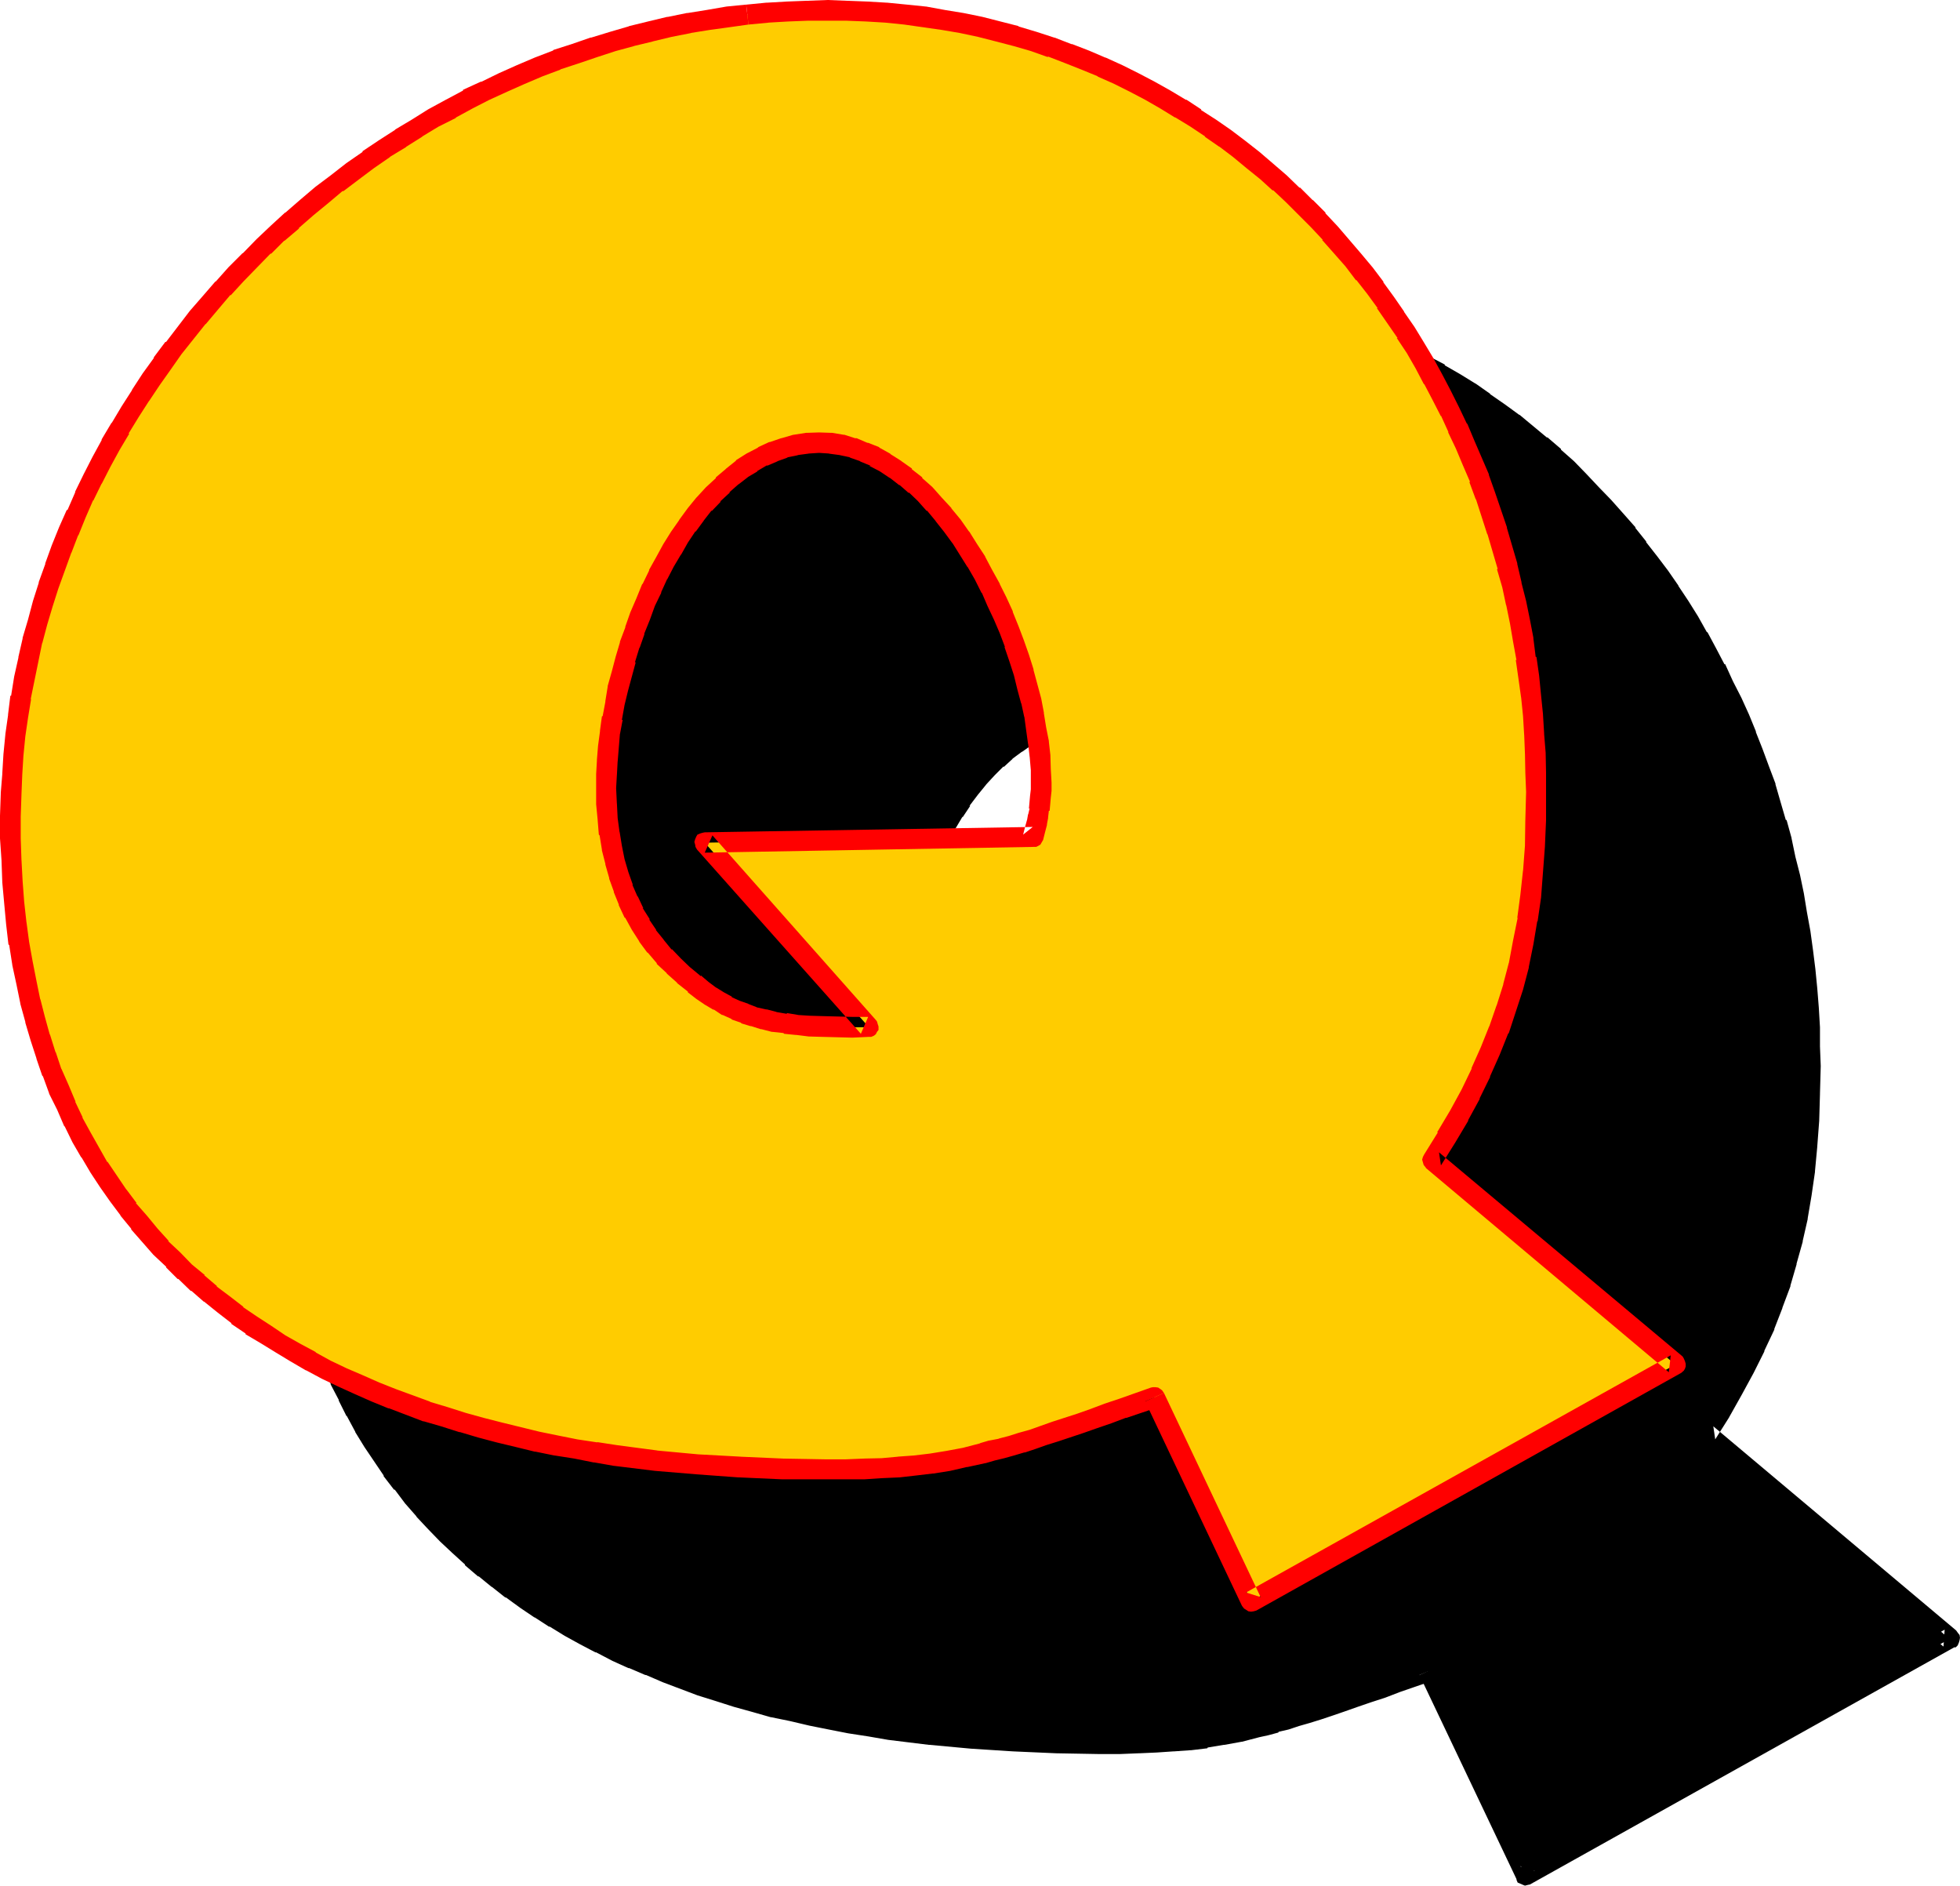
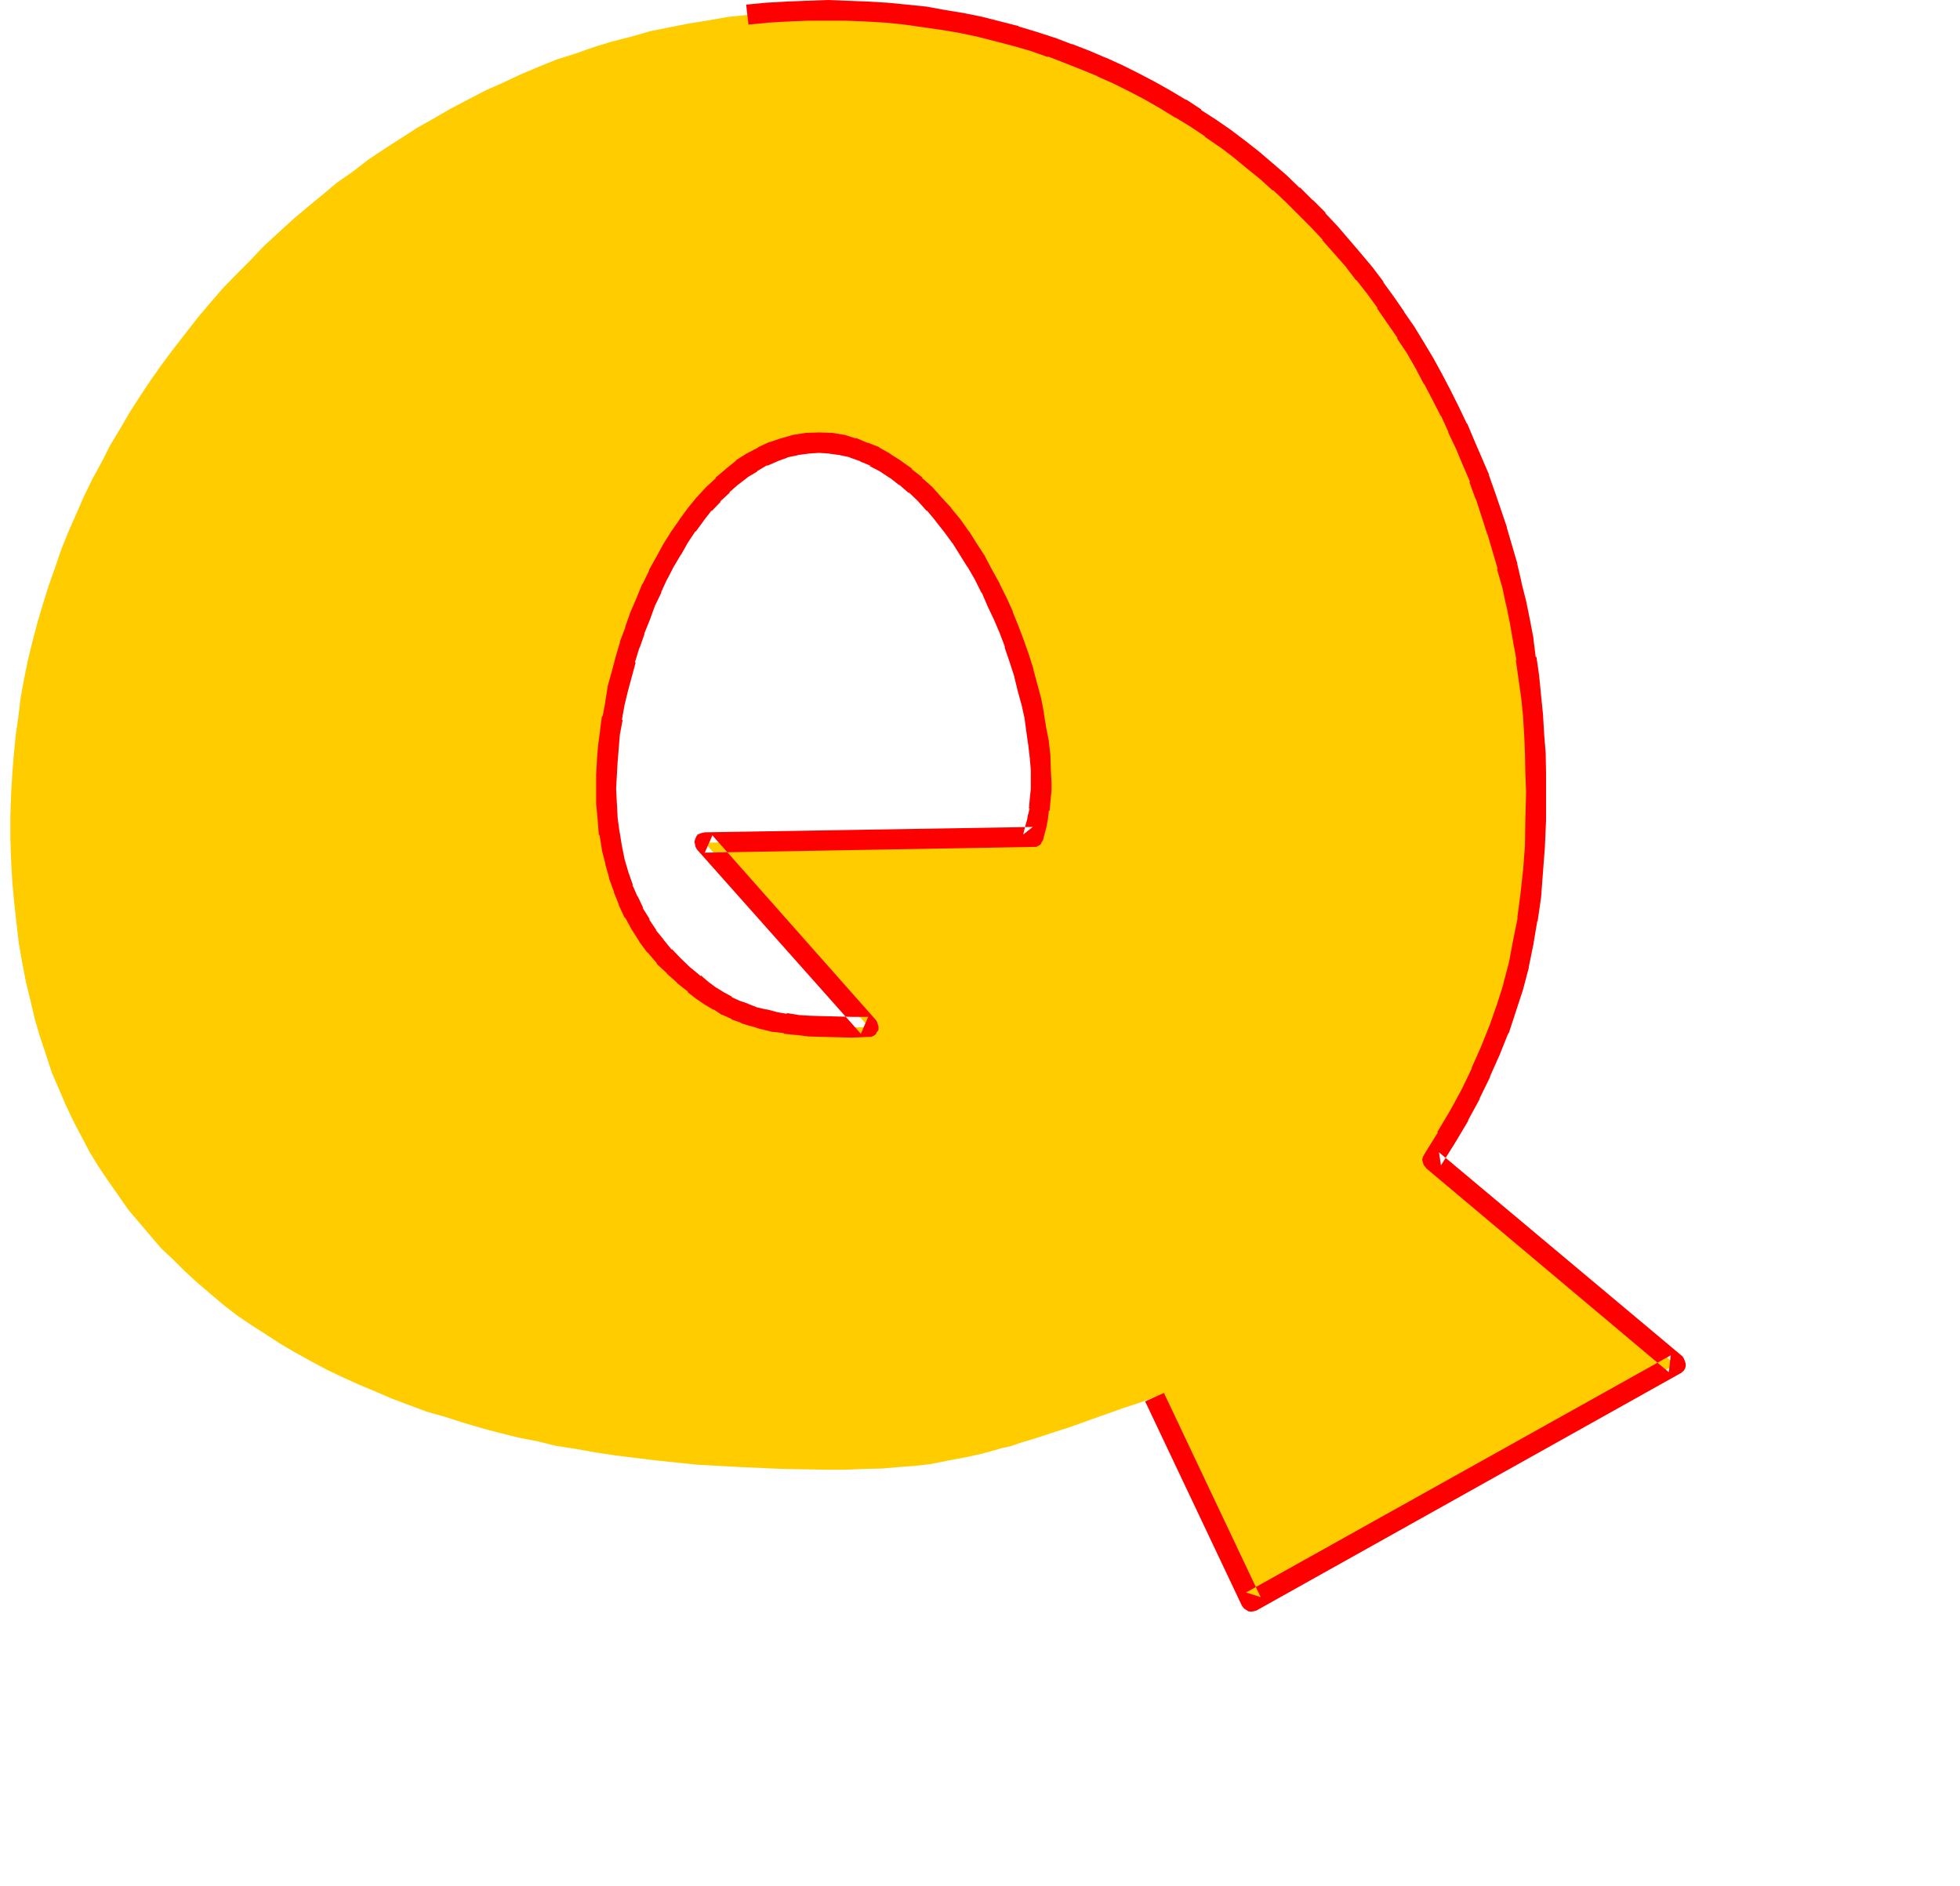
<svg xmlns="http://www.w3.org/2000/svg" xmlns:ns1="http://sodipodi.sourceforge.net/DTD/sodipodi-0.dtd" xmlns:ns2="http://www.inkscape.org/namespaces/inkscape" version="1.0" width="129.769mm" height="124.816mm" id="svg8" ns1:docname="Loony Normal Q 1.wmf">
  <ns1:namedview id="namedview8" pagecolor="#ffffff" bordercolor="#000000" borderopacity="0.25" ns2:showpageshadow="2" ns2:pageopacity="0.0" ns2:pagecheckerboard="0" ns2:deskcolor="#d1d1d1" ns2:document-units="mm" />
  <defs id="defs1">
    <pattern id="WMFhbasepattern" patternUnits="userSpaceOnUse" width="6" height="6" x="0" y="0" />
  </defs>
-   <path style="fill:#000000;fill-opacity:1;fill-rule:evenodd;stroke:none" d="m 357.504,418.08 -4.032,1.44 -3.936,1.344 -3.648,1.44 -3.552,1.152 -3.456,1.152 -3.168,1.056 -3.072,1.152 -2.976,0.96 -2.688,0.864 -2.784,0.768 -2.4,0.768 -2.592,0.672 -2.4,0.672 -2.304,0.672 -4.32,1.056 -4.416,0.864 -4.032,0.672 -4.032,0.48 -4.224,0.288 -4.128,0.288 -4.416,0.192 -4.704,0.192 h -5.184 l -10.752,-0.192 -10.656,-0.48 -10.56,-0.672 -10.368,-0.96 -10.176,-1.248 -4.992,-0.672 -4.8,-0.768 -4.896,-1.056 -4.8,-0.96 -4.704,-1.056 -4.896,-1.152 -4.512,-1.344 -4.512,-1.056 -4.512,-1.536 -4.512,-1.44 -8.544,-3.168 -4.224,-1.632 -4.224,-1.824 -4.032,-1.92 -4.032,-1.92 -3.84,-1.92 -3.936,-2.304 -3.744,-2.304 -3.648,-2.208 -3.552,-2.304 -3.552,-2.592 -3.456,-2.496 -3.168,-2.592 -3.456,-2.784 -3.072,-2.88 -3.072,-2.976 -2.88,-3.072 -2.88,-3.072 -2.784,-3.168 -2.592,-3.456 -2.592,-3.36 -2.4,-3.552 -2.4,-3.552 -2.112,-3.744 -2.112,-3.648 -2.112,-3.936 -1.728,-4.032 -1.824,-4.032 -1.728,-4.224 -1.536,-4.32 -1.44,-4.416 -1.248,-4.512 -1.344,-4.704 -0.96,-4.608 -0.96,-4.896 -0.768,-4.8 -0.672,-5.088 -0.48,-5.184 -0.48,-5.28 -0.384,-5.376 -0.096,-5.472 v -5.472 l 0.096,-5.664 0.192,-4.896 0.384,-4.8 0.576,-4.896 0.48,-4.8 0.864,-4.704 0.768,-4.704 0.96,-4.8 1.152,-4.704 1.152,-4.704 1.44,-4.512 1.44,-4.512 1.44,-4.704 1.824,-4.512 1.728,-4.32 1.824,-4.416 2.112,-4.512 2.112,-4.224 2.016,-4.32 2.496,-4.224 2.4,-4.224 2.4,-4.032 2.592,-4.224 2.784,-4.032 2.688,-3.84 2.976,-3.936 2.88,-3.84 3.072,-3.744 3.072,-3.648 3.264,-3.744 3.168,-3.552 3.456,-3.36 3.36,-3.456 3.552,-3.36 3.744,-3.264 3.552,-3.168 3.648,-3.072 3.936,-2.976 3.84,-2.88 3.936,-2.88 4.032,-2.784 4.224,-2.784 4.032,-2.4 4.128,-2.592 4.224,-2.4 4.416,-2.304 4.32,-2.016 4.416,-2.112 4.512,-2.016 4.512,-1.92 4.512,-1.728 4.512,-1.632 4.704,-1.632 4.704,-1.248 4.608,-1.536 4.704,-1.056 4.896,-1.152 4.8,-0.96 4.896,-0.864 4.8,-0.576 4.992,-0.672 5.088,-0.48 4.8,-0.384 4.992,-0.096 5.088,-0.192 4.992,0.192 4.8,0.096 4.992,0.384 4.704,0.48 4.896,0.672 4.704,0.576 4.608,0.864 4.512,0.96 4.608,1.152 4.512,1.056 4.32,1.536 4.416,1.248 4.128,1.632 4.224,1.632 4.224,1.728 4.032,1.824 4.032,2.112 4.032,2.112 3.936,2.016 3.84,2.304 3.744,2.4 3.552,2.4 3.648,2.592 3.552,2.592 6.816,5.664 3.456,2.976 3.168,3.072 3.264,3.072 3.072,3.168 3.072,3.264 2.88,3.264 2.88,3.552 2.784,3.36 2.592,3.552 2.784,3.552 2.592,3.744 2.4,3.84 2.4,3.744 2.304,3.84 2.016,4.032 2.304,4.032 1.92,4.032 2.112,4.128 1.824,4.128 1.728,4.224 1.632,4.416 1.632,4.32 1.632,4.224 1.248,4.512 1.344,4.32 1.248,4.512 1.152,4.608 1.152,4.608 0.96,4.608 0.768,4.608 0.864,4.512 0.48,4.896 0.576,4.704 0.48,4.704 0.384,4.8 0.288,4.704 0.192,4.8 v 4.896 6.912 l -0.384,6.624 -0.48,6.336 -0.48,6.336 -0.768,5.76 -1.152,5.856 -1.152,5.472 -1.44,5.472 -1.632,5.568 -1.92,5.28 -2.112,5.376 -2.4,5.28 -2.592,5.376 -2.88,5.28 -3.072,5.664 -3.552,5.472 60.864,51.264 -106.176,59.136 z m -112.512,-138.816 82.176,-1.248 0.48,-1.92 0.48,-1.824 0.288,-1.632 0.288,-1.44 0.192,-3.264 0.192,-1.728 v -1.92 l -0.192,-3.264 -0.192,-3.264 -0.288,-3.36 -0.48,-3.36 -0.672,-3.552 -0.672,-3.552 -0.96,-3.552 -0.96,-3.552 -1.152,-3.648 -2.4,-7.104 -1.44,-3.552 -1.632,-3.36 -1.632,-3.36 -1.728,-3.456 -1.824,-3.168 -1.92,-3.264 -2.112,-2.88 -2.112,-2.976 -2.016,-2.688 -2.304,-2.592 -2.304,-2.592 -2.4,-2.304 -2.4,-2.112 -2.592,-1.728 -2.592,-1.824 -2.592,-1.44 -2.784,-1.056 -2.688,-1.056 -2.784,-0.768 -2.88,-0.48 h -2.784 -3.072 l -2.88,0.48 -2.784,0.768 -2.688,0.864 -2.784,1.248 -2.592,1.44 -2.592,1.632 -2.4,1.92 -2.4,2.112 -2.304,2.304 -2.208,2.4 -2.112,2.592 -2.112,2.88 -1.92,2.784 -1.92,3.072 -1.824,3.264 -1.824,3.168 -1.44,3.456 -1.536,3.36 -1.536,3.552 -1.248,3.552 -1.152,3.552 -1.152,3.744 -0.96,3.552 -0.96,3.744 -0.768,3.648 -0.672,3.552 -0.48,3.744 -0.288,3.552 -0.384,3.552 -0.288,3.552 v 3.264 3.84 l 0.288,3.936 0.48,3.648 0.672,3.552 0.672,3.456 0.96,3.36 1.152,3.264 1.248,3.168 1.44,2.976 1.632,2.88 1.824,2.784 2.016,2.688 2.112,2.592 2.304,2.4 2.592,2.304 2.592,2.112 2.112,1.632 1.92,1.44 2.112,1.248 2.112,1.152 2.016,1.152 2.304,0.768 2.4,0.864 2.496,0.576 2.496,0.672 2.784,0.48 2.88,0.384 3.264,0.288 3.264,0.192 h 3.552 3.84 4.032 z" id="path1" />
-   <path style="fill:#000000;fill-opacity:1;fill-rule:evenodd;stroke:none" d="m 246.816,277.632 -1.824,4.224 82.176,-1.248 0.576,-0.192 0.672,-0.288 0.48,-0.384 0.48,-0.48 0.192,-0.576 0.576,-2.016 v -0.096 l 0.384,-1.824 v 0.192 l 0.288,-1.632 v -0.192 l 0.384,-1.632 v -0.096 l 0.288,-3.264 v -0.192 l 0.192,-1.728 v -1.92 l -0.192,-3.264 v -0.192 l -0.192,-3.168 v -0.192 l -0.288,-3.36 -0.48,-3.552 h -0.192 l -0.48,-3.456 v -0.096 l -0.768,-3.552 v -0.192 l -0.96,-3.552 -0.96,-3.552 v -0.192 l -1.152,-3.552 -2.496,-7.296 h -0.096 l -1.44,-3.552 -1.536,-3.552 -0.096,-0.096 -1.632,-3.264 -1.824,-3.36 v -0.192 l -1.728,-3.264 h -0.192 l -1.92,-3.168 -2.112,-3.072 -2.112,-2.976 v -0.096 l -2.208,-2.784 -2.304,-2.784 -2.4,-2.592 h -0.192 l -2.208,-2.208 -0.192,-0.192 -2.4,-2.112 h -0.192 l -2.4,-1.92 -0.384,-0.192 -2.496,-1.536 -2.592,-1.536 -0.384,-0.096 -2.688,-1.344 H 285.6 l -2.784,-0.96 -0.096,-0.192 -2.784,-0.576 -0.288,-0.192 -2.784,-0.288 h -0.288 l -2.976,-0.192 h -0.096 l -2.976,0.192 h -0.288 l -2.88,0.288 -0.384,0.192 -2.688,0.576 -0.192,0.192 -2.784,0.864 -0.096,0.096 -2.784,1.152 -0.288,0.192 -2.592,1.44 -0.192,0.192 -2.592,1.536 v 0.192 l -2.592,1.824 -0.096,0.096 -2.304,2.112 -0.192,0.192 -2.208,2.208 -2.4,2.496 v 0.096 l -2.112,2.784 h -0.192 l -2.112,2.784 v 0.096 l -1.92,2.784 -0.192,0.192 -1.728,3.072 h -0.192 l -1.824,3.168 v 0.192 l -1.536,3.264 h -0.192 l -1.632,3.36 v 0.192 l -1.44,3.36 -1.44,3.552 -1.344,3.744 h -0.096 l -1.152,3.552 v 0.096 l -1.152,3.552 -1.152,3.744 v 0.192 l -0.768,3.552 v 0.192 l -0.864,3.648 -0.576,3.552 v 0.192 l -0.672,3.552 v 0.192 l -0.288,3.648 -0.384,3.456 v 0.096 l -0.096,3.552 -0.192,3.456 v 0.192 l 0.192,3.84 v 0.192 l 0.096,3.648 v 0.192 l 0.48,3.744 0.672,3.552 v 0.096 l 0.768,3.552 v 0.192 l 1.056,3.36 1.056,3.264 v 0.192 l 1.344,3.264 0.096,0.096 1.536,2.976 v 0.096 l 1.536,2.88 0.192,0.192 1.824,2.784 0.096,0.096 2.016,2.592 0.096,0.192 2.112,2.592 v 0.192 l 2.4,2.4 h 0.192 l 2.4,2.304 0.192,0.096 2.784,2.112 v 0.192 l 1.92,1.632 h 0.192 l 1.92,1.44 h 0.096 l 2.112,1.248 0.192,0.192 2.112,1.152 2.112,1.056 h 0.096 l 2.496,1.056 2.4,0.768 2.592,0.672 v 0.096 l 2.688,0.48 h 0.192 l 2.784,0.576 2.88,0.48 h 0.192 l 3.072,0.096 h 0.096 l 3.264,0.192 h 0.192 l 3.552,0.192 h 3.84 4.032 l 0.672,-0.192 0.672,-0.288 0.48,-0.384 0.48,-0.48 0.096,-0.672 0.192,-0.576 -0.192,-0.672 -0.288,-0.672 -0.192,-0.48 -40.992,-46.08 -3.744,3.456 40.896,46.176 1.92,-4.32 -4.224,0.096 h 0.192 -3.84 0.096 l -3.648,-0.096 h 0.096 l -3.36,-0.192 h 0.192 l -3.264,-0.288 h 0.192 l -2.976,-0.384 -2.496,-0.48 h 0.096 l -2.592,-0.48 -2.4,-0.672 h 0.192 l -2.304,-0.768 v 0.192 l -2.208,-0.96 0.096,0.096 -2.112,-1.056 h 0.192 l -2.112,-1.152 h 0.192 l -2.112,-1.152 h 0.192 l -2.112,-1.44 h 0.096 l -2.016,-1.632 v 0.192 l -2.592,-2.304 0.096,0.192 -2.592,-2.304 h 0.192 l -2.4,-2.4 0.192,0.192 -2.304,-2.496 h 0.192 l -2.016,-2.592 0.192,0.192 -1.728,-2.688 -1.632,-2.976 v 0.192 l -1.44,-2.88 0.096,0.096 -1.248,-3.168 v 0.096 l -1.152,-3.168 v 0.096 l -0.96,-3.36 0.192,0.192 -0.864,-3.552 v 0.096 l -0.672,-3.552 0.192,0.192 -0.48,-3.744 v 0.192 l -0.288,-3.84 v 0.096 -3.84 0.192 -3.456 l 0.096,-3.36 0.384,-3.456 0.48,-3.648 v 0.096 l 0.48,-3.552 0.672,-3.552 0.768,-3.648 v 0.096 l 0.768,-3.648 v 0.096 l 1.056,-3.648 1.056,-3.744 v 0.192 l 1.152,-3.552 v 0.096 l 1.344,-3.552 1.44,-3.552 v 0.192 l 1.44,-3.552 v 0.096 l 1.632,-3.36 -0.192,0.192 1.824,-3.264 1.728,-3.264 v 0.192 l 1.824,-3.072 v 0.192 l 1.92,-2.88 h -0.192 l 2.112,-2.784 2.112,-2.592 -0.192,0.192 2.304,-2.496 2.208,-2.208 v 0.192 l 2.304,-2.112 -0.192,0.096 2.592,-1.92 -0.192,0.192 2.592,-1.824 -0.096,0.192 2.592,-1.44 h -0.384 l 2.784,-1.152 h -0.192 l 2.784,-0.96 -0.192,0.192 2.784,-0.672 h -0.192 l 2.88,-0.48 h -0.288 l 2.88,-0.192 h -0.096 l 2.88,0.192 h -0.288 l 2.88,0.48 h -0.288 l 2.688,0.672 -0.288,-0.192 2.688,0.96 2.784,1.344 -0.288,-0.192 2.592,1.44 2.592,1.632 -0.192,-0.192 2.4,1.92 h -0.192 l 2.592,2.112 -0.096,-0.096 2.4,2.208 -0.192,-0.192 2.4,2.592 -0.096,-0.096 2.208,2.592 2.112,2.688 V 201.6 l 2.112,2.88 h -0.192 l 2.112,2.88 1.824,3.072 1.728,3.264 v -0.192 l 1.824,3.36 1.632,3.456 -0.192,-0.192 1.632,3.36 1.44,3.456 2.4,7.104 v -0.192 l 1.152,3.552 0.96,3.552 0.864,3.552 v -0.096 l 0.768,3.552 v -0.192 l 0.48,3.552 0.48,3.36 0.48,3.456 v -0.192 l 0.192,3.264 v 3.072 1.92 -0.192 1.824 -0.192 l -0.384,3.264 v -0.192 l -0.096,1.632 v -0.192 l -0.48,1.632 -0.384,1.824 v -0.192 l -0.48,1.92 2.496,-1.92 -82.272,1.44 h -0.48 l -0.672,0.192 -0.48,0.48 -0.288,0.48 -0.384,0.48 -0.192,0.768 v 0.672 l 0.192,0.48 0.48,0.672 z" id="path2" />
-   <path style="fill:#000000;fill-opacity:1;fill-rule:evenodd;stroke:none" d="m 359.808,416.928 -0.384,-0.576 -0.48,-0.384 -0.672,-0.288 -0.576,-0.192 h -0.672 l -0.288,0.192 -8.16,2.784 -3.648,1.44 h 0.096 l -3.552,1.056 -3.36,1.152 -3.264,1.152 -3.072,1.152 h 0.192 l -3.072,0.96 -2.784,0.768 -2.592,0.864 -2.496,0.768 -2.496,0.672 -2.4,0.672 -2.304,0.48 -4.32,1.152 h 0.192 l -4.416,0.768 h 0.192 l -4.224,0.768 0.192,-0.096 -4.032,0.48 -4.032,0.48 h 0.096 l -4.32,0.096 -4.416,0.192 -4.608,0.192 h 0.096 -5.184 l -10.752,-0.192 h 0.096 l -10.656,-0.288 -10.464,-0.864 h 0.192 l -10.368,-0.96 -10.176,-1.152 h 0.096 l -4.992,-0.768 -4.8,-0.768 -4.896,-0.864 -4.8,-1.152 h 0.096 l -4.8,-0.96 -4.704,-1.056 h 0.192 l -4.704,-1.344 -4.512,-1.248 v 0.096 l -4.512,-1.44 -4.416,-1.44 h 0.192 l -8.736,-3.072 -4.224,-1.824 h 0.192 l -4.224,-1.728 0.192,0.192 -4.224,-2.016 h 0.192 l -4.032,-1.92 -3.936,-1.92 -3.84,-2.304 0.192,0.192 -3.936,-2.208 h 0.192 l -3.744,-2.304 h 0.192 l -3.744,-2.4 0.192,0.096 -3.552,-2.496 v 0.096 l -3.456,-2.688 0.192,0.096 -3.36,-2.688 h 0.096 l -3.168,-2.784 v 0.192 l -3.072,-2.976 -3.072,-2.88 0.192,0.192 -3.072,-3.072 v 0.192 l -2.784,-3.264 0.192,0.192 -2.784,-3.264 -2.784,-3.36 v 0.096 l -2.4,-3.36 v 0.192 l -2.4,-3.552 -2.4,-3.648 h 0.096 l -2.208,-3.648 v 0.096 l -2.112,-3.84 0.192,0.192 -2.016,-3.936 -1.92,-4.032 v 0.192 l -1.728,-4.224 v 0.192 L 84.096,336 v 0.192 l -1.44,-4.416 -1.536,-4.32 -1.248,-4.512 v 0.096 l -1.152,-4.608 v 0.096 l -1.152,-4.704 -0.768,-4.8 -0.96,-4.896 0.192,0.192 -0.672,-4.992 -0.672,-5.184 v 0.192 L 74.4,288.96 v 0.192 l -0.384,-5.376 -0.096,-5.472 v -5.472 l 0.096,-5.664 0.192,-4.704 0.288,-4.8 0.576,-4.896 v 0.192 l 0.576,-4.896 -0.096,0.192 0.768,-4.8 0.768,-4.704 v 0.096 l 1.152,-4.608 0.96,-4.704 1.344,-4.704 -0.192,0.192 1.44,-4.704 v 0.192 l 1.44,-4.704 v 0.096 l 1.536,-4.608 v 0.096 l 1.728,-4.512 1.824,-4.32 1.728,-4.416 1.92,-4.32 2.112,-4.416 v 0.192 l 2.304,-4.32 -0.192,0.096 2.304,-4.32 v 0.096 l 2.4,-4.128 2.4,-4.032 2.784,-4.032 h -0.192 l 2.784,-4.128 v 0.192 l 2.688,-4.032 v 0.192 l 2.784,-4.032 2.88,-3.744 3.072,-3.744 3.072,-3.648 3.264,-3.648 h -0.192 l 3.36,-3.552 3.456,-3.36 h -0.192 l 3.552,-3.36 h -0.192 l 3.648,-3.264 3.552,-3.264 3.552,-3.168 v 0.096 l 3.84,-3.168 h -0.192 l 3.936,-2.976 h -0.192 l 4.032,-2.88 3.936,-2.88 v 0.192 l 3.84,-2.784 4.032,-2.784 v 0.192 l 4.032,-2.592 4.224,-2.4 4.224,-2.4 4.128,-2.304 4.416,-2.112 4.32,-2.112 -0.096,0.192 4.512,-2.112 4.512,-1.824 h -0.192 l 4.512,-1.92 v 0.192 l 4.512,-1.632 4.704,-1.632 h -0.096 l 4.608,-1.44 4.704,-1.248 v 0.096 l 4.704,-1.248 4.896,-1.152 h -0.192 l 4.8,-0.768 4.896,-0.96 -0.192,0.096 4.992,-0.768 -5.664,-4.416 -0.096,0.192 -4.896,0.864 -4.8,0.96 -4.896,0.96 h -0.096 l -4.704,1.248 -4.704,1.44 -4.896,1.344 -4.608,1.632 -4.704,1.536 -4.512,1.824 h -0.192 l -4.512,1.92 -4.416,1.92 -0.096,0.192 -4.416,1.92 -4.32,2.304 h -0.192 l -4.224,2.208 h -0.096 l -4.224,2.496 V 96 l -4.224,2.496 h -0.192 l -4.032,2.592 -4.032,2.688 h -0.096 l -4.032,2.784 -3.936,2.88 -3.84,2.88 h -0.192 l -3.744,3.072 h -0.096 l -3.744,3.072 v 0.192 l -3.744,3.072 -3.552,3.264 v 0.096 l -3.552,3.264 -0.192,0.192 -3.36,3.36 -3.36,3.36 v 0.192 l -3.456,3.552 -3.168,3.744 -3.072,3.552 v 0.192 l -3.072,3.84 h -0.192 l -2.88,3.84 -2.976,3.936 -2.688,3.84 v 0.192 l -2.784,4.032 -2.592,4.032 -2.592,4.224 -2.4,4.224 -2.208,4.32 H 91.68 l -2.112,4.224 v 0.096 l -2.112,4.416 -2.112,4.32 -1.92,4.416 v 0.096 l -1.728,4.416 v 0.192 l -1.632,4.512 h -0.192 l -1.44,4.704 -1.44,4.512 v 0.096 l -1.44,4.512 v 0.192 l -1.152,4.512 v 0.192 l -1.152,4.704 -0.96,4.704 v 0.096 l -0.96,4.704 -0.672,4.896 h -0.192 l -0.48,4.8 -0.48,4.896 v 0.096 l -0.288,4.896 -0.288,4.8 -0.192,5.664 v 0.192 5.472 0.192 l 0.192,5.472 0.288,5.376 v 0.096 l 0.48,5.184 0.48,5.184 V 300 l 0.672,4.992 0.096,0.192 0.864,4.8 0.768,4.896 v 0.096 l 1.152,4.704 1.344,4.704 1.056,4.512 0.192,0.192 1.44,4.32 1.44,4.416 0.192,0.096 1.632,4.224 1.728,4.032 v 0.192 l 2.016,3.84 v 0.192 l 1.92,3.84 h 0.096 l 2.112,3.936 v 0.096 l 2.304,3.744 2.4,3.552 2.4,3.552 v 0.192 l 2.592,3.36 h 0.192 l 2.592,3.456 2.784,3.168 0.096,0.192 2.88,3.072 2.976,3.072 3.072,2.88 3.168,2.88 v 0.192 l 3.264,2.784 h 0.192 l 3.168,2.592 0.192,0.096 3.264,2.592 h 0.192 l 3.552,2.592 3.552,2.4 h 0.096 l 3.552,2.304 h 0.192 l 3.744,2.304 3.84,2.112 3.84,2.016 h 0.192 l 4.032,2.112 4.032,1.824 h 0.192 l 4.032,1.728 h 0.192 l 4.224,1.824 8.64,3.264 4.608,1.44 4.512,1.44 4.512,1.248 4.704,1.344 h 0.096 l 4.704,0.96 4.896,1.152 4.8,0.96 4.896,0.96 4.992,0.768 4.992,0.864 10.176,1.248 h 0.192 l 10.368,0.96 10.464,0.672 10.848,0.48 10.752,0.192 h 5.184 l 4.704,-0.192 h 0.192 l 4.32,-0.192 4.224,-0.288 h 0.192 l 4.032,-0.288 h 0.192 l 4.032,-0.48 0.096,-0.192 4.032,-0.672 h 0.192 l 4.224,-0.768 h 0.096 l 4.416,-1.152 2.208,-0.48 2.496,-0.672 0.096,-0.192 2.496,-0.576 2.592,-0.864 2.688,-0.768 2.784,-0.864 2.88,-0.96 3.072,-1.056 3.264,-1.152 3.36,-1.152 3.552,-1.152 3.744,-1.44 8.064,-2.784 -3.264,-1.44 z" id="path3" />
-   <path style="fill:#000000;fill-opacity:1;fill-rule:evenodd;stroke:none" d="m 251.136,75.36 h -0.096 l 4.992,-0.48 h -0.192 l 4.992,-0.48 4.896,-0.384 4.992,-0.096 h -0.192 l 5.088,-0.192 4.992,0.192 h -0.192 l 4.896,0.096 4.8,0.384 4.896,0.48 h -0.192 l 4.8,0.48 h -0.096 l 4.8,0.768 -0.192,-0.096 4.704,0.96 4.512,0.768 4.608,1.152 h -0.192 l 4.512,1.248 -0.192,-0.096 4.416,1.248 4.32,1.44 4.224,1.632 v -0.192 l 4.224,1.632 h -0.192 l 4.224,1.92 -0.192,-0.096 4.224,1.92 h -0.192 l 4.032,1.92 v -0.096 l 3.936,2.016 4.032,2.304 -0.192,-0.192 3.744,2.496 3.84,2.208 h -0.096 l 3.552,2.4 3.648,2.592 h -0.096 l 3.552,2.592 6.912,5.472 h -0.192 l 3.264,2.976 3.264,2.88 3.168,3.264 -0.096,-0.192 3.072,3.264 v -0.192 l 3.072,3.36 2.88,3.264 2.784,3.36 2.88,3.456 h -0.192 l 2.784,3.36 2.592,3.744 2.592,3.552 h -0.192 l 2.4,3.744 2.4,3.84 v -0.192 l 2.304,3.936 2.112,3.84 2.208,4.032 h -0.096 l 2.112,4.032 v -0.096 l 1.92,4.128 1.728,4.032 1.824,4.224 1.728,4.224 1.632,4.32 1.44,4.416 v -0.192 l 1.344,4.416 1.44,4.512 h -0.192 l 1.344,4.32 1.152,4.512 0.96,4.512 0.96,4.608 0.768,4.512 0.864,4.704 v -0.192 l 0.576,4.8 0.48,4.704 v -0.096 l 0.48,4.8 v -0.192 l 0.384,4.896 0.288,4.704 0.192,4.8 v 4.896 -0.192 6.912 l -0.288,6.528 -0.576,6.24 -0.48,6.144 v -0.096 l -0.768,5.952 v -0.192 l -0.96,5.856 v -0.192 l -1.344,5.664 v -0.192 l -1.248,5.568 v -0.192 l -1.632,5.472 -1.92,5.376 0.192,-0.192 -2.304,5.376 v -0.192 l -2.208,5.28 -2.592,5.376 v -0.192 l -2.784,5.568 v -0.192 l -3.264,5.664 v -0.192 l -3.36,5.664 -0.192,0.672 -0.096,0.576 v 0.672 l 0.288,0.672 0.288,0.48 0.192,0.192 60.96,51.168 0.288,-4.224 -106.176,59.232 3.552,1.056 -24.192,-51.072 -4.608,2.112 24.288,51.072 v 0.192 l 0.288,0.672 0.672,0.288 0.672,0.288 0.48,0.192 0.768,-0.192 0.48,-0.096 106.176,-59.328 h 0.384 l 0.48,-0.48 0.288,-0.672 0.192,-0.672 0.096,-0.576 -0.096,-0.672 -0.384,-0.48 -0.48,-0.672 -60.768,-51.072 0.48,3.264 3.456,-5.472 0.096,-0.192 3.072,-5.472 2.976,-5.472 2.688,-5.376 V 337.92 L 444,332.64 v -0.192 l 2.016,-5.184 v -0.096 l 2.016,-5.376 V 321.6 l 1.536,-5.28 v -0.192 l 1.536,-5.472 v -0.192 l 1.248,-5.472 V 304.8 l 0.96,-5.664 0.864,-5.952 v -0.192 l 0.576,-6.144 v -0.096 l 0.48,-6.336 0.192,-6.624 V 273.6 l 0.192,-6.912 -0.192,-4.896 v -4.8 l -0.288,-4.896 -0.384,-4.8 -0.48,-4.896 -0.576,-4.608 -0.672,-4.896 -0.864,-4.704 -0.768,-4.704 -0.96,-4.608 -1.152,-4.512 -0.96,-4.608 v -0.096 l -1.248,-4.512 h -0.192 l -1.344,-4.608 -1.248,-4.32 v -0.192 l -1.632,-4.32 -1.632,-4.416 -1.632,-4.128 v -0.192 l -1.728,-4.224 -1.92,-4.224 -2.112,-4.128 -1.92,-4.224 h -0.192 l -2.112,-4.032 -2.112,-3.936 -0.192,-0.096 -2.208,-3.936 -2.4,-3.84 -2.496,-3.744 v -0.096 l -2.592,-3.744 -2.688,-3.552 -2.784,-3.552 v -0.192 l -2.688,-3.36 v -0.192 l -2.976,-3.36 -3.072,-3.456 -3.072,-3.168 -3.072,-3.264 -3.168,-3.264 -3.264,-2.88 v -0.192 l -3.36,-2.88 h -0.192 l -6.816,-5.664 h -0.096 l -3.552,-2.592 -3.744,-2.592 V 98.496 L 369.312,96 369.12,95.904 365.376,93.6 361.536,91.392 V 91.2 l -4.032,-2.112 -3.84,-2.112 -0.192,-0.192 -4.032,-1.92 -4.032,-1.728 -0.192,-0.192 -4.032,-1.824 h -0.192 l -4.224,-1.536 -4.32,-1.632 h -0.192 l -4.128,-1.344 -4.608,-1.44 -4.512,-1.248 -4.512,-0.96 H 314.4 L 309.792,72 h -0.096 l -4.512,-0.864 -0.192,-0.192 -4.704,-0.576 -4.8,-0.672 -4.896,-0.48 -4.992,-0.288 -4.896,-0.192 h -0.096 -4.992 -5.088 -0.096 l -5.088,0.192 -4.992,0.288 -4.992,0.48 -4.992,0.672 -4.896,0.576 z" id="path4" />
  <path style="fill:#ffcc00;fill-opacity:1;fill-rule:evenodd;stroke:none" d="m 288.96,349.536 -4.224,1.536 -3.84,1.248 -3.744,1.344 -3.552,1.248 -3.168,1.152 -3.264,1.152 -3.072,0.96 -2.88,0.96 -2.976,0.96 -2.592,0.768 -2.496,0.864 -2.496,0.576 -2.4,0.672 -2.4,0.672 -4.416,0.96 -4.128,0.768 -4.224,0.864 -4.032,0.48 -4.032,0.288 -4.416,0.384 -4.32,0.096 -4.704,0.192 h -4.992 l -10.848,-0.192 -10.656,-0.48 -10.56,-0.576 -10.272,-1.056 -10.176,-1.248 -5.088,-0.768 -4.8,-0.864 -4.992,-0.768 -4.704,-1.152 -4.896,-0.96 -4.608,-1.152 -4.704,-1.248 -4.512,-1.344 -4.512,-1.44 -4.416,-1.248 -8.736,-3.264 -4.224,-1.824 -4.128,-1.728 -4.032,-1.824 -4.032,-1.92 -3.936,-2.112 -3.84,-2.112 -3.744,-2.208 -3.552,-2.304 -3.744,-2.4 -3.552,-2.4 -3.36,-2.592 -3.264,-2.784 -3.168,-2.688 -3.264,-2.976 -2.88,-2.88 -3.072,-2.88 -2.784,-3.264 -2.784,-3.264 -2.688,-3.168 -2.4,-3.456 -2.496,-3.552 -2.4,-3.552 -2.304,-3.744 -2.016,-3.84 -2.016,-3.84 -1.92,-4.032 -1.728,-4.032 -1.824,-4.224 -1.44,-4.416 -1.44,-4.32 -1.344,-4.512 -1.056,-4.512 -1.152,-4.704 -0.96,-4.896 -0.864,-4.992 -0.576,-4.992 -0.576,-5.184 -0.48,-5.184 -0.288,-5.28 -0.192,-5.568 v -5.664 l 0.192,-5.568 0.288,-4.896 0.384,-4.8 0.48,-4.896 0.672,-4.704 0.576,-4.8 0.864,-4.704 0.96,-4.704 1.152,-4.704 1.248,-4.704 1.344,-4.512 1.44,-4.608 1.632,-4.608 1.536,-4.512 1.824,-4.512 1.92,-4.32 1.92,-4.416 2.112,-4.32 2.304,-4.224 2.208,-4.32 2.496,-4.128 2.4,-4.128 2.592,-4.032 2.688,-4.032 2.784,-3.936 2.88,-3.84 6.048,-7.776 3.168,-3.744 3.072,-3.552 3.456,-3.552 3.36,-3.36 3.36,-3.552 3.552,-3.264 3.552,-3.264 3.744,-3.168 3.744,-3.072 3.648,-3.072 4.128,-2.88 3.84,-2.976 4.032,-2.688 4.032,-2.592 4.032,-2.592 4.224,-2.4 4.32,-2.496 4.224,-2.208 4.416,-2.304 4.32,-1.92 4.512,-2.112 4.512,-1.92 4.512,-1.824 4.608,-1.44 4.608,-1.632 4.704,-1.44 4.896,-1.248 4.704,-1.344 4.8,-0.96 4.896,-0.96 4.8,-0.768 4.896,-0.864 4.8,-0.48 4.992,-0.48 4.992,-0.288 5.088,-0.384 h 4.992 4.8 l 4.992,0.384 4.896,0.288 4.8,0.48 4.704,0.48 4.704,0.864 4.704,0.768 4.704,0.96 4.512,0.96 4.32,1.344 4.512,1.248 4.416,1.44 4.224,1.632 4.128,1.632 4.224,1.632 4.032,1.92 4.032,2.112 3.936,1.92 4.032,2.304 3.744,2.208 3.648,2.496 3.744,2.4 3.744,2.592 3.36,2.592 3.552,2.688 3.36,2.976 3.264,2.88 3.36,3.072 3.072,3.072 3.264,3.072 2.88,3.168 2.976,3.456 2.88,3.36 2.784,3.552 2.688,3.552 2.592,3.552 2.592,3.744 2.592,3.84 2.304,3.744 2.208,3.84 2.304,4.128 2.112,3.84 2.112,4.224 1.92,4.032 1.728,4.224 1.824,4.128 1.728,4.224 1.632,4.416 2.88,8.832 2.592,8.928 1.152,4.512 0.96,4.512 0.96,4.704 0.864,4.512 0.768,4.704 0.672,4.704 0.672,4.8 0.288,4.704 0.48,4.704 0.192,4.8 0.096,4.896 v 4.8 7.008 l -0.288,6.624 -0.288,6.24 -0.672,6.144 -0.768,6.048 -1.056,5.568 -1.248,5.664 -1.344,5.568 -1.728,5.28 -1.824,5.376 -2.208,5.28 -2.304,5.376 -2.592,5.28 -2.88,5.568 -3.264,5.472 -3.36,5.664 60.768,51.072 -106.176,59.232 z m -112.608,-138.72 82.272,-1.344 0.48,-1.92 0.288,-1.824 0.384,-1.632 0.288,-1.536 0.288,-3.264 0.192,-1.632 v -1.92 l -0.192,-3.264 -0.096,-3.168 -0.384,-3.552 -0.48,-3.456 -0.672,-3.552 -0.768,-3.36 -0.768,-3.552 -0.96,-3.552 -1.152,-3.744 -1.344,-3.552 -1.248,-3.552 -1.44,-3.36 -1.44,-3.552 -1.632,-3.456 -1.824,-3.168 -1.728,-3.264 -2.112,-3.264 -1.92,-3.072 -2.112,-2.688 -2.112,-2.976 -2.304,-2.592 -2.4,-2.4 -2.4,-2.208 -2.496,-2.112 -2.4,-1.92 -2.592,-1.632 -2.688,-1.44 -2.784,-1.344 -2.784,-0.96 -2.496,-0.672 -2.976,-0.48 -2.88,-0.096 -2.88,0.096 -2.976,0.48 -2.88,0.672 -2.784,0.96 -2.592,1.152 -2.688,1.632 -2.4,1.632 -2.592,1.92 -2.304,2.112 -2.4,2.208 -2.304,2.4 -2.112,2.592 -2.016,2.784 -2.016,2.88 -1.728,3.072 -1.824,3.264 -1.728,3.264 -1.632,3.36 -1.44,3.36 -1.44,3.552 -1.344,3.552 -1.248,3.552 -1.152,3.744 -0.96,3.552 -0.864,3.744 -0.768,3.552 -0.672,3.744 -0.576,3.648 -0.384,3.552 -0.288,3.456 -0.192,3.552 v 3.36 3.936 l 0.192,3.84 0.48,3.552 0.672,3.552 0.768,3.552 0.96,3.36 1.152,3.264 1.152,3.072 1.44,3.072 1.728,2.88 1.824,2.784 1.92,2.784 2.112,2.4 2.4,2.4 2.4,2.4 2.784,2.112 2.112,1.632 1.92,1.44 2.112,1.152 2.112,1.248 2.112,0.96 2.208,1.056 2.304,0.576 2.592,0.864 2.592,0.48 2.688,0.48 2.976,0.288 3.072,0.384 3.36,0.096 3.552,0.192 h 3.744 4.224 z" id="path5" />
  <path style="fill:#ff0000;fill-opacity:1;fill-rule:evenodd;stroke:none" d="m 178.272,208.992 -1.92,4.32 82.272,-1.44 h 0.672 l 0.576,-0.288 0.48,-0.288 0.384,-0.672 0.288,-0.48 0.48,-1.92 0.48,-1.824 v -0.192 l 0.288,-1.536 v -0.192 l 0.192,-1.632 h 0.192 l 0.288,-3.264 0.192,-1.728 v -2.112 l -0.192,-3.36 -0.096,-3.264 v -0.192 l -0.384,-3.36 v -0.192 l -0.672,-3.36 -0.576,-3.552 v -0.192 l -0.672,-3.552 -0.96,-3.552 -0.96,-3.552 v -0.192 l -1.152,-3.648 -1.248,-3.552 -1.344,-3.552 -1.44,-3.552 v -0.192 l -1.632,-3.552 -1.632,-3.264 v -0.096 l -1.92,-3.456 -1.728,-3.264 V 139.2 l -2.016,-3.072 -1.92,-3.072 -0.192,-0.192 -2.016,-2.88 -2.304,-2.784 v -0.096 l -2.4,-2.592 -2.304,-2.592 -0.192,-0.192 -2.4,-2.112 v -0.192 l -2.592,-2.016 v -0.192 l -2.592,-1.824 -0.096,-0.096 -2.592,-1.632 -0.192,-0.192 -2.592,-1.44 -0.192,-0.192 -2.688,-1.056 h -0.192 l -2.688,-1.152 h -0.384 l -2.688,-0.864 h -0.192 l -2.88,-0.48 h -0.192 l -2.88,-0.096 h -0.384 l -2.88,0.096 h -0.192 l -3.072,0.48 h -0.096 l -2.976,0.864 h -0.096 l -2.784,0.96 h -0.192 l -2.688,1.248 -0.192,0.192 -2.784,1.44 -2.592,1.632 -0.096,0.192 -2.4,1.92 -0.192,0.192 -2.4,2.016 v 0.192 l -2.496,2.304 -2.208,2.4 -0.192,0.192 -2.112,2.592 -2.112,2.88 -0.096,0.192 -2.016,2.88 -1.92,3.072 -1.728,3.168 -1.824,3.264 v 0.192 l -1.632,3.36 h -0.096 l -1.44,3.552 -1.536,3.552 -1.248,3.552 v 0.192 l -1.344,3.552 v 0.192 l -1.056,3.552 -0.96,3.648 -1.056,3.744 v 0.192 l -0.576,3.552 v 0.192 l -0.672,3.552 -0.192,0.096 -0.48,3.552 v 0.192 l -0.48,3.552 -0.288,3.552 v 0.192 l -0.192,3.36 v 0.192 3.36 3.936 0.096 l 0.384,3.936 v 0.096 l 0.288,3.552 0.192,0.192 0.576,3.552 v 0.192 l 0.864,3.36 v 0.192 l 0.96,3.36 v 0.192 l 1.152,3.168 v 0.192 l 1.248,3.072 v 0.192 l 1.44,3.072 0.192,0.096 1.632,2.976 1.728,2.688 0.192,0.384 1.92,2.592 0.192,0.096 2.208,2.592 v 0.192 l 2.496,2.304 v 0.096 l 2.592,2.304 v 0.096 l 2.688,2.112 v 0.192 l 2.112,1.632 2.112,1.44 2.112,1.248 h 0.192 l 2.016,1.344 h 0.192 l 2.112,0.96 0.192,0.192 2.208,0.768 0.192,0.192 2.208,0.672 h 0.192 l 2.4,0.768 h 0.192 l 2.592,0.672 h 0.192 l 2.688,0.288 0.192,0.192 2.88,0.288 h 0.192 l 3.072,0.384 3.36,0.096 7.488,0.192 h 0.096 l 4.128,-0.192 h 0.576 l 0.672,-0.288 0.48,-0.384 0.288,-0.576 0.384,-0.48 V 256.8 l -0.192,-0.576 -0.192,-0.672 -0.288,-0.384 -40.896,-46.176 -3.84,3.552 40.992,46.08 1.824,-4.224 h -4.032 0.096 l -7.392,-0.192 -3.264,-0.096 -3.072,-0.192 h 0.192 l -2.88,-0.48 v 0.192 l -2.784,-0.48 h 0.192 l -2.592,-0.672 0.192,0.096 -2.592,-0.576 h 0.096 l -2.208,-0.864 h 0.096 l -2.208,-0.768 -2.112,-0.96 h 0.288 l -2.112,-1.152 -2.016,-1.248 0.096,0.096 -1.92,-1.44 -1.92,-1.632 v 0.192 l -2.784,-2.304 0.192,0.192 -2.4,-2.304 -2.304,-2.4 v 0.192 l -2.112,-2.592 0.192,0.192 -2.112,-2.592 0.192,0.096 -1.824,-2.688 h 0.192 l -1.824,-2.88 0.192,0.096 -1.44,-3.072 v 0.192 l -1.344,-3.072 0.192,0.192 -1.152,-3.264 -0.96,-3.264 -0.672,-3.36 -0.576,-3.552 v 0.192 l -0.48,-3.552 -0.192,-3.744 v 0.192 l -0.192,-3.936 0.192,-3.36 v 0.096 l 0.192,-3.552 v 0.192 l 0.288,-3.552 0.288,-3.552 v 0.192 l 0.672,-3.552 h -0.192 l 0.672,-3.744 0.864,-3.552 0.96,-3.552 0.96,-3.552 h -0.192 l 1.152,-3.744 v 0.192 l 1.248,-3.552 h -0.096 l 1.44,-3.552 1.248,-3.456 1.632,-3.36 h -0.096 l 1.536,-3.36 v 0.096 l 1.632,-3.168 1.824,-3.072 v 0.096 l 1.728,-3.072 1.92,-2.88 v 0.192 l 2.112,-2.88 -0.096,0.096 2.016,-2.592 v 0.192 l 2.304,-2.4 h -0.192 l 2.496,-2.304 h -0.192 l 2.4,-2.112 -0.192,0.192 2.496,-1.92 -0.192,0.096 2.592,-1.536 h -0.192 l 2.592,-1.536 -0.096,0.192 2.688,-1.152 h -0.096 l 2.688,-0.96 h -0.288 l 2.88,-0.576 h -0.288 l 2.88,-0.384 h -0.192 l 2.976,-0.192 h -0.384 l 2.976,0.192 h -0.384 l 2.88,0.384 h -0.096 l 2.688,0.576 h -0.288 l 2.784,0.96 h -0.192 l 2.784,1.152 h -0.384 l 2.784,1.44 -0.192,-0.096 2.592,1.728 -0.192,-0.192 2.592,2.016 -0.096,-0.192 2.4,2.112 v -0.192 l 2.4,2.304 -0.192,-0.192 2.304,2.592 v -0.192 l 2.304,2.784 -0.192,-0.192 2.208,2.784 2.112,2.88 -0.096,-0.192 1.92,3.072 1.92,3.072 v -0.096 l 1.824,3.168 1.728,3.456 v -0.192 l 1.44,3.36 1.632,3.456 1.44,3.36 1.344,3.552 -0.192,-0.192 1.248,3.648 1.152,3.552 0.864,3.552 0.96,3.552 v -0.192 l 0.768,3.552 v -0.192 l 0.48,3.552 0.48,3.456 v -0.192 l 0.384,3.36 v -0.096 l 0.288,3.36 v -0.192 3.264 1.92 -0.192 l -0.192,1.632 -0.288,3.264 0.192,-0.192 -0.384,1.632 v -0.192 l -0.288,1.632 v -0.096 l -0.48,1.728 -0.48,1.92 2.4,-1.92 -82.08,1.344 -0.48,0.096 -0.672,0.192 -0.672,0.288 -0.288,0.48 -0.288,0.672 -0.192,0.672 0.192,0.672 0.096,0.576 0.384,0.672 z" id="path6" />
-   <path style="fill:#ff0000;fill-opacity:1;fill-rule:evenodd;stroke:none" d="m 291.264,348.48 -0.48,-0.672 -0.384,-0.288 -0.576,-0.384 -0.672,-0.096 h -0.672 l -0.48,0.096 -7.872,2.784 -3.744,1.248 -3.552,1.344 -3.264,1.152 -6.24,2.016 -2.976,1.056 -2.688,0.96 -2.784,0.768 -2.4,0.768 -2.592,0.672 h 0.192 l -2.496,0.48 h -0.096 l -2.304,0.672 h 0.192 l -4.416,1.152 -4.128,0.768 -4.128,0.672 -4.032,0.48 -4.032,0.288 h 0.192 l -4.224,0.384 -4.512,0.096 h 0.192 l -4.704,0.192 h -4.992 l -10.848,-0.192 h 0.192 l -10.848,-0.48 h 0.192 l -10.56,-0.576 -10.368,-0.96 h 0.192 l -10.176,-1.344 -4.992,-0.768 0.192,0.096 -5.088,-0.768 -4.8,-0.96 -4.704,-0.96 -4.704,-1.152 -4.704,-1.152 -4.512,-1.152 -4.512,-1.248 -4.512,-1.44 -4.512,-1.344 h 0.192 l -8.64,-3.168 -4.128,-1.632 -4.128,-1.824 -4.032,-1.728 -4.032,-1.92 -3.84,-2.112 h 0.192 l -3.936,-2.112 -3.744,-2.112 -3.552,-2.4 -3.552,-2.304 -3.552,-2.4 h 0.192 l -3.36,-2.592 -3.456,-2.592 h 0.192 l -3.264,-2.784 h 0.192 L 48,316.32 l -2.88,-2.976 -3.072,-2.88 h 0.192 l -2.784,-3.072 -2.688,-3.264 -2.784,-3.168 h 0.192 l -2.592,-3.456 0.096,0.192 -2.4,-3.552 -2.4,-3.552 v 0.192 l -2.112,-3.744 -2.112,-3.744 -2.112,-3.84 0.192,0.192 -1.92,-4.032 h 0.096 l -1.728,-4.128 -1.824,-4.128 v 0.096 l -1.44,-4.32 v 0.192 l -1.44,-4.608 v 0.192 L 11.232,254.4 10.08,249.888 v 0.192 l -0.96,-4.704 -0.96,-4.896 -0.864,-4.8 -0.672,-4.992 v 0.096 L 6.048,225.6 5.664,220.512 5.376,215.136 v 0.192 L 5.184,209.76 v -5.664 0.192 l 0.192,-5.664 0.192,-4.8 0.288,-4.704 0.48,-4.896 0.672,-4.608 0.768,-4.704 H 7.68 l 0.96,-4.704 0.96,-4.704 0.96,-4.704 v 0.192 l 1.248,-4.704 1.344,-4.512 1.44,-4.512 1.632,-4.512 1.632,-4.512 v 0.096 l 1.728,-4.512 v 0.192 l 1.824,-4.512 1.92,-4.416 v 0.192 l 2.112,-4.32 v 0.096 l 2.208,-4.32 2.304,-4.224 2.4,-4.032 H 32.16 l 2.592,-4.224 2.592,-4.032 -0.096,0.192 2.688,-4.032 2.784,-3.936 2.688,-3.84 6.048,-7.584 v 0.096 l 3.072,-3.648 3.168,-3.744 v 0.192 l 3.264,-3.552 3.36,-3.456 3.456,-3.552 v 0.192 l 3.36,-3.36 v 0.096 L 74.88,57.12 h -0.192 l 3.744,-3.264 3.744,-3.072 3.648,-3.072 v 0.192 l 3.936,-2.976 3.84,-2.88 4.032,-2.784 h -0.096 l 4.128,-2.496 h -0.096 l 4.128,-2.592 H 105.6 l 4.128,-2.496 4.416,-2.208 h -0.192 l 4.416,-2.4 -0.192,0.096 4.32,-2.208 4.416,-2.016 4.32,-1.92 4.512,-1.92 4.608,-1.728 h -0.192 l 4.704,-1.536 4.512,-1.536 4.704,-1.536 4.608,-1.248 h -0.096 l 4.8,-1.152 h -0.096 l 4.8,-1.152 4.896,-0.96 H 172.8 l 4.8,-0.768 4.896,-0.672 4.8,-0.672 -0.576,-4.992 -4.896,0.48 -4.992,0.864 -4.8,0.768 h -0.192 l -4.704,0.96 h -0.192 l -4.8,1.152 -4.704,1.152 -0.192,0.096 -4.608,1.344 -4.704,1.44 h -0.192 l -4.704,1.632 -4.512,1.44 -0.192,0.192 -4.512,1.728 -4.512,1.92 -4.512,2.016 -4.32,2.112 h -0.192 l -4.416,2.016 v 0.192 l -4.32,2.304 -4.416,2.4 -4.128,2.592 -4.032,2.4 -0.192,0.192 -4.032,2.592 -4.032,2.688 v 0.192 l -4.032,2.784 -3.936,3.072 -3.84,2.88 -3.84,3.264 -3.648,3.168 h -0.096 l -3.552,3.264 -3.552,3.36 -3.456,3.552 h -0.096 l -3.456,3.456 -3.168,3.552 -0.192,0.096 -3.072,3.552 -3.264,3.744 -5.952,7.776 h -0.192 l -2.88,3.84 v 0.192 l -2.784,3.84 -2.688,4.128 v 0.096 l -2.592,4.032 -2.4,4.032 -0.192,0.192 -2.4,4.032 v 0.192 l -2.304,4.224 -2.208,4.32 -2.112,4.32 v 0.192 l -1.92,4.416 h -0.192 l -1.92,4.32 -1.824,4.512 -1.632,4.512 v 0.192 l -1.632,4.512 v 0.192 l -1.44,4.512 -1.248,4.704 -1.344,4.512 v 0.192 l -1.056,4.608 v 0.192 l -1.056,4.704 -0.768,4.8 H 2.592 l -0.576,4.704 v 0.192 l -0.672,4.704 v 0.096 l -0.48,4.896 -0.288,4.8 v 0.192 l -0.384,4.704 v 0.192 L 0,204.096 v 5.664 l 0.384,5.568 v 0.096 l 0.192,5.376 0.48,5.28 0.48,5.184 0.576,4.992 0.192,0.192 0.768,4.896 v 0.096 l 1.056,4.896 0.96,4.704 v 0.096 l 1.248,4.512 v 0.192 l 1.344,4.512 1.44,4.416 v 0.096 l 1.44,4.224 0.192,0.192 1.536,4.224 v 0.096 l 2.016,4.032 1.728,4.032 0.192,0.192 1.92,3.936 2.112,3.648 0.192,0.192 2.208,3.744 2.4,3.648 2.496,3.552 2.592,3.456 v 0.096 l 2.688,3.264 v 0.192 l 2.784,3.168 2.688,3.072 0.192,0.192 3.072,2.88 v 0.192 l 2.88,2.88 h 0.192 l 3.072,2.976 h 0.192 l 3.072,2.688 h 0.096 l 3.456,2.784 3.36,2.592 v 0.192 l 3.552,2.4 v 0.192 l 3.744,2.208 3.744,2.304 3.648,2.208 3.936,2.304 h 0.096 l 3.936,2.112 4.032,1.92 4.224,1.92 4.128,1.824 4.224,1.728 h 0.192 l 8.544,3.264 h 0.192 l 4.32,1.248 4.512,1.44 h 0.192 l 4.512,1.344 4.704,1.248 4.8,1.152 4.704,1.152 h 0.192 l 4.704,0.96 h 0.096 l 4.896,0.768 4.8,0.96 h 0.192 l 4.896,0.864 h 0.096 l 10.176,1.248 10.368,0.864 10.464,0.768 h 0.192 l 10.656,0.48 h 0.192 10.848 4.992 4.8 l 4.416,-0.288 4.32,-0.192 4.224,-0.48 4.032,-0.48 h 0.192 l 4.224,-0.672 4.128,-0.96 h 0.192 l 4.416,-0.96 h 0.096 l 2.304,-0.672 2.4,-0.576 2.4,-0.672 2.592,-0.768 h 0.192 l 2.592,-0.864 2.688,-0.96 3.072,-0.96 6.336,-2.112 3.264,-1.152 3.648,-1.248 3.552,-1.344 h 0.192 l 7.968,-2.688 -3.264,-1.44 z" id="path7" />
  <path style="fill:#ff0000;fill-opacity:1;fill-rule:evenodd;stroke:none" d="m 187.296,6.144 5.088,-0.48 h -0.192 l 4.992,-0.288 4.896,-0.192 h 4.992 4.8 l 4.896,0.192 4.8,0.288 4.704,0.48 4.704,0.672 4.704,0.672 4.512,0.768 4.512,0.96 4.512,1.152 4.416,1.152 4.32,1.248 4.32,1.536 -0.096,-0.192 4.224,1.632 4.128,1.632 4.224,1.728 h -0.192 l 4.128,1.824 4.032,2.016 3.84,2.016 3.84,2.208 3.744,2.304 -0.192,-0.192 3.936,2.4 3.744,2.496 h -0.192 l 3.744,2.592 -0.192,-0.192 3.552,2.688 3.36,2.784 3.456,2.784 3.168,2.88 V 47.52 l 3.264,3.072 3.072,3.072 3.072,3.072 3.072,3.264 h -0.192 l 2.976,3.36 2.88,3.264 2.688,3.552 v -0.192 l 2.784,3.552 2.592,3.552 h -0.192 l 2.592,3.744 2.592,3.744 h -0.192 l 2.496,3.744 2.208,3.84 2.112,4.032 V 96 l 2.112,4.032 2.112,4.128 v -0.192 l 1.92,4.224 -0.192,-0.192 2.016,4.224 1.728,4.128 1.824,4.224 h -0.192 l 1.632,4.416 V 124.8 l 2.88,8.928 v -0.192 l 2.592,8.832 h -0.192 l 1.344,4.608 0.96,4.512 v -0.192 l 0.96,4.704 0.768,4.512 0.864,4.704 -0.192,-0.192 0.672,4.704 0.672,4.8 v -0.096 l 0.48,4.704 0.288,4.8 v -0.192 l 0.192,4.896 v -0.192 l 0.096,4.896 0.192,4.8 -0.192,7.008 v -0.192 l -0.096,6.624 -0.48,6.336 v -0.192 l -0.672,6.144 -0.768,5.76 h 0.096 l -1.152,5.664 -1.056,5.664 v -0.096 l -1.44,5.472 0.096,-0.192 -1.728,5.472 v -0.096 l -1.824,5.28 v -0.096 l -2.112,5.28 -2.4,5.376 0.192,-0.192 -2.592,5.376 -2.88,5.28 -3.264,5.472 h 0.192 l -3.456,5.568 -0.288,0.576 -0.192,0.672 0.192,0.672 0.192,0.672 0.48,0.576 0.096,0.192 60.768,51.072 0.48,-4.224 -106.272,59.328 3.648,1.152 -24.192,-51.072 -4.704,2.112 24.192,51.072 0.192,0.288 0.384,0.48 0.48,0.288 0.576,0.384 0.672,0.096 0.672,-0.096 0.672,-0.192 106.08,-59.328 0.192,-0.096 0.672,-0.576 0.288,-0.48 0.192,-0.576 v -0.672 l -0.192,-0.672 -0.288,-0.672 -0.288,-0.48 -60.96,-51.072 0.48,3.264 3.552,-5.664 3.264,-5.472 v -0.192 l 2.88,-5.28 v -0.192 l 2.592,-5.28 v -0.192 l 2.4,-5.376 2.112,-5.28 0.192,-0.192 1.728,-5.28 1.824,-5.568 1.44,-5.472 v -0.192 l 1.152,-5.664 0.96,-5.76 h 0.096 l 0.864,-5.952 0.48,-6.336 0.48,-6.336 0.288,-6.624 v -0.096 -7.008 -0.096 -4.704 l -0.096,-4.896 v -0.096 l -0.384,-4.704 v -0.192 l -0.288,-4.704 v -0.096 l -0.48,-4.704 -0.48,-4.896 -0.672,-4.704 h -0.192 l -0.576,-4.608 v -0.192 l -0.864,-4.512 -0.96,-4.704 -1.152,-4.512 v -0.192 l -1.056,-4.512 v -0.192 l -2.592,-8.832 v -0.192 l -2.976,-8.736 -1.536,-4.32 v -0.192 l -1.824,-4.224 -1.824,-4.224 -1.728,-4.128 -0.192,-0.192 -1.92,-4.032 -2.112,-4.224 -2.112,-4.032 -2.208,-4.032 -2.304,-3.84 -2.4,-3.936 -2.592,-3.744 v -0.096 l -2.592,-3.744 -2.592,-3.552 v -0.192 l -2.688,-3.552 -2.976,-3.552 -2.88,-3.36 -2.88,-3.36 -3.072,-3.264 v -0.192 l -3.072,-3.072 -0.192,-0.096 -3.072,-3.072 h -0.192 l -3.168,-3.072 -3.456,-2.976 -3.36,-2.88 -3.552,-2.784 -3.552,-2.688 -3.744,-2.592 -3.744,-2.4 V 27.36 l -3.648,-2.4 h -0.192 l -3.84,-2.304 -3.936,-2.208 -4.032,-2.112 -4.032,-2.016 -4.224,-1.92 h -0.096 l -4.032,-1.728 -4.224,-1.632 h -0.192 l -4.224,-1.632 h -0.096 L 259.392,7.968 254.88,6.624 V 6.528 l -4.512,-1.152 -4.512,-1.152 -4.704,-0.96 -4.704,-0.768 -4.704,-0.864 h -0.096 l -4.704,-0.48 -4.896,-0.48 h -0.096 l -4.896,-0.288 -4.992,-0.192 h -0.192 L 207.072,0 202.08,0.192 h -0.192 l -4.992,0.192 -4.992,0.288 h -0.192 l -4.896,0.48 h -0.096 z" id="path8" />
</svg>